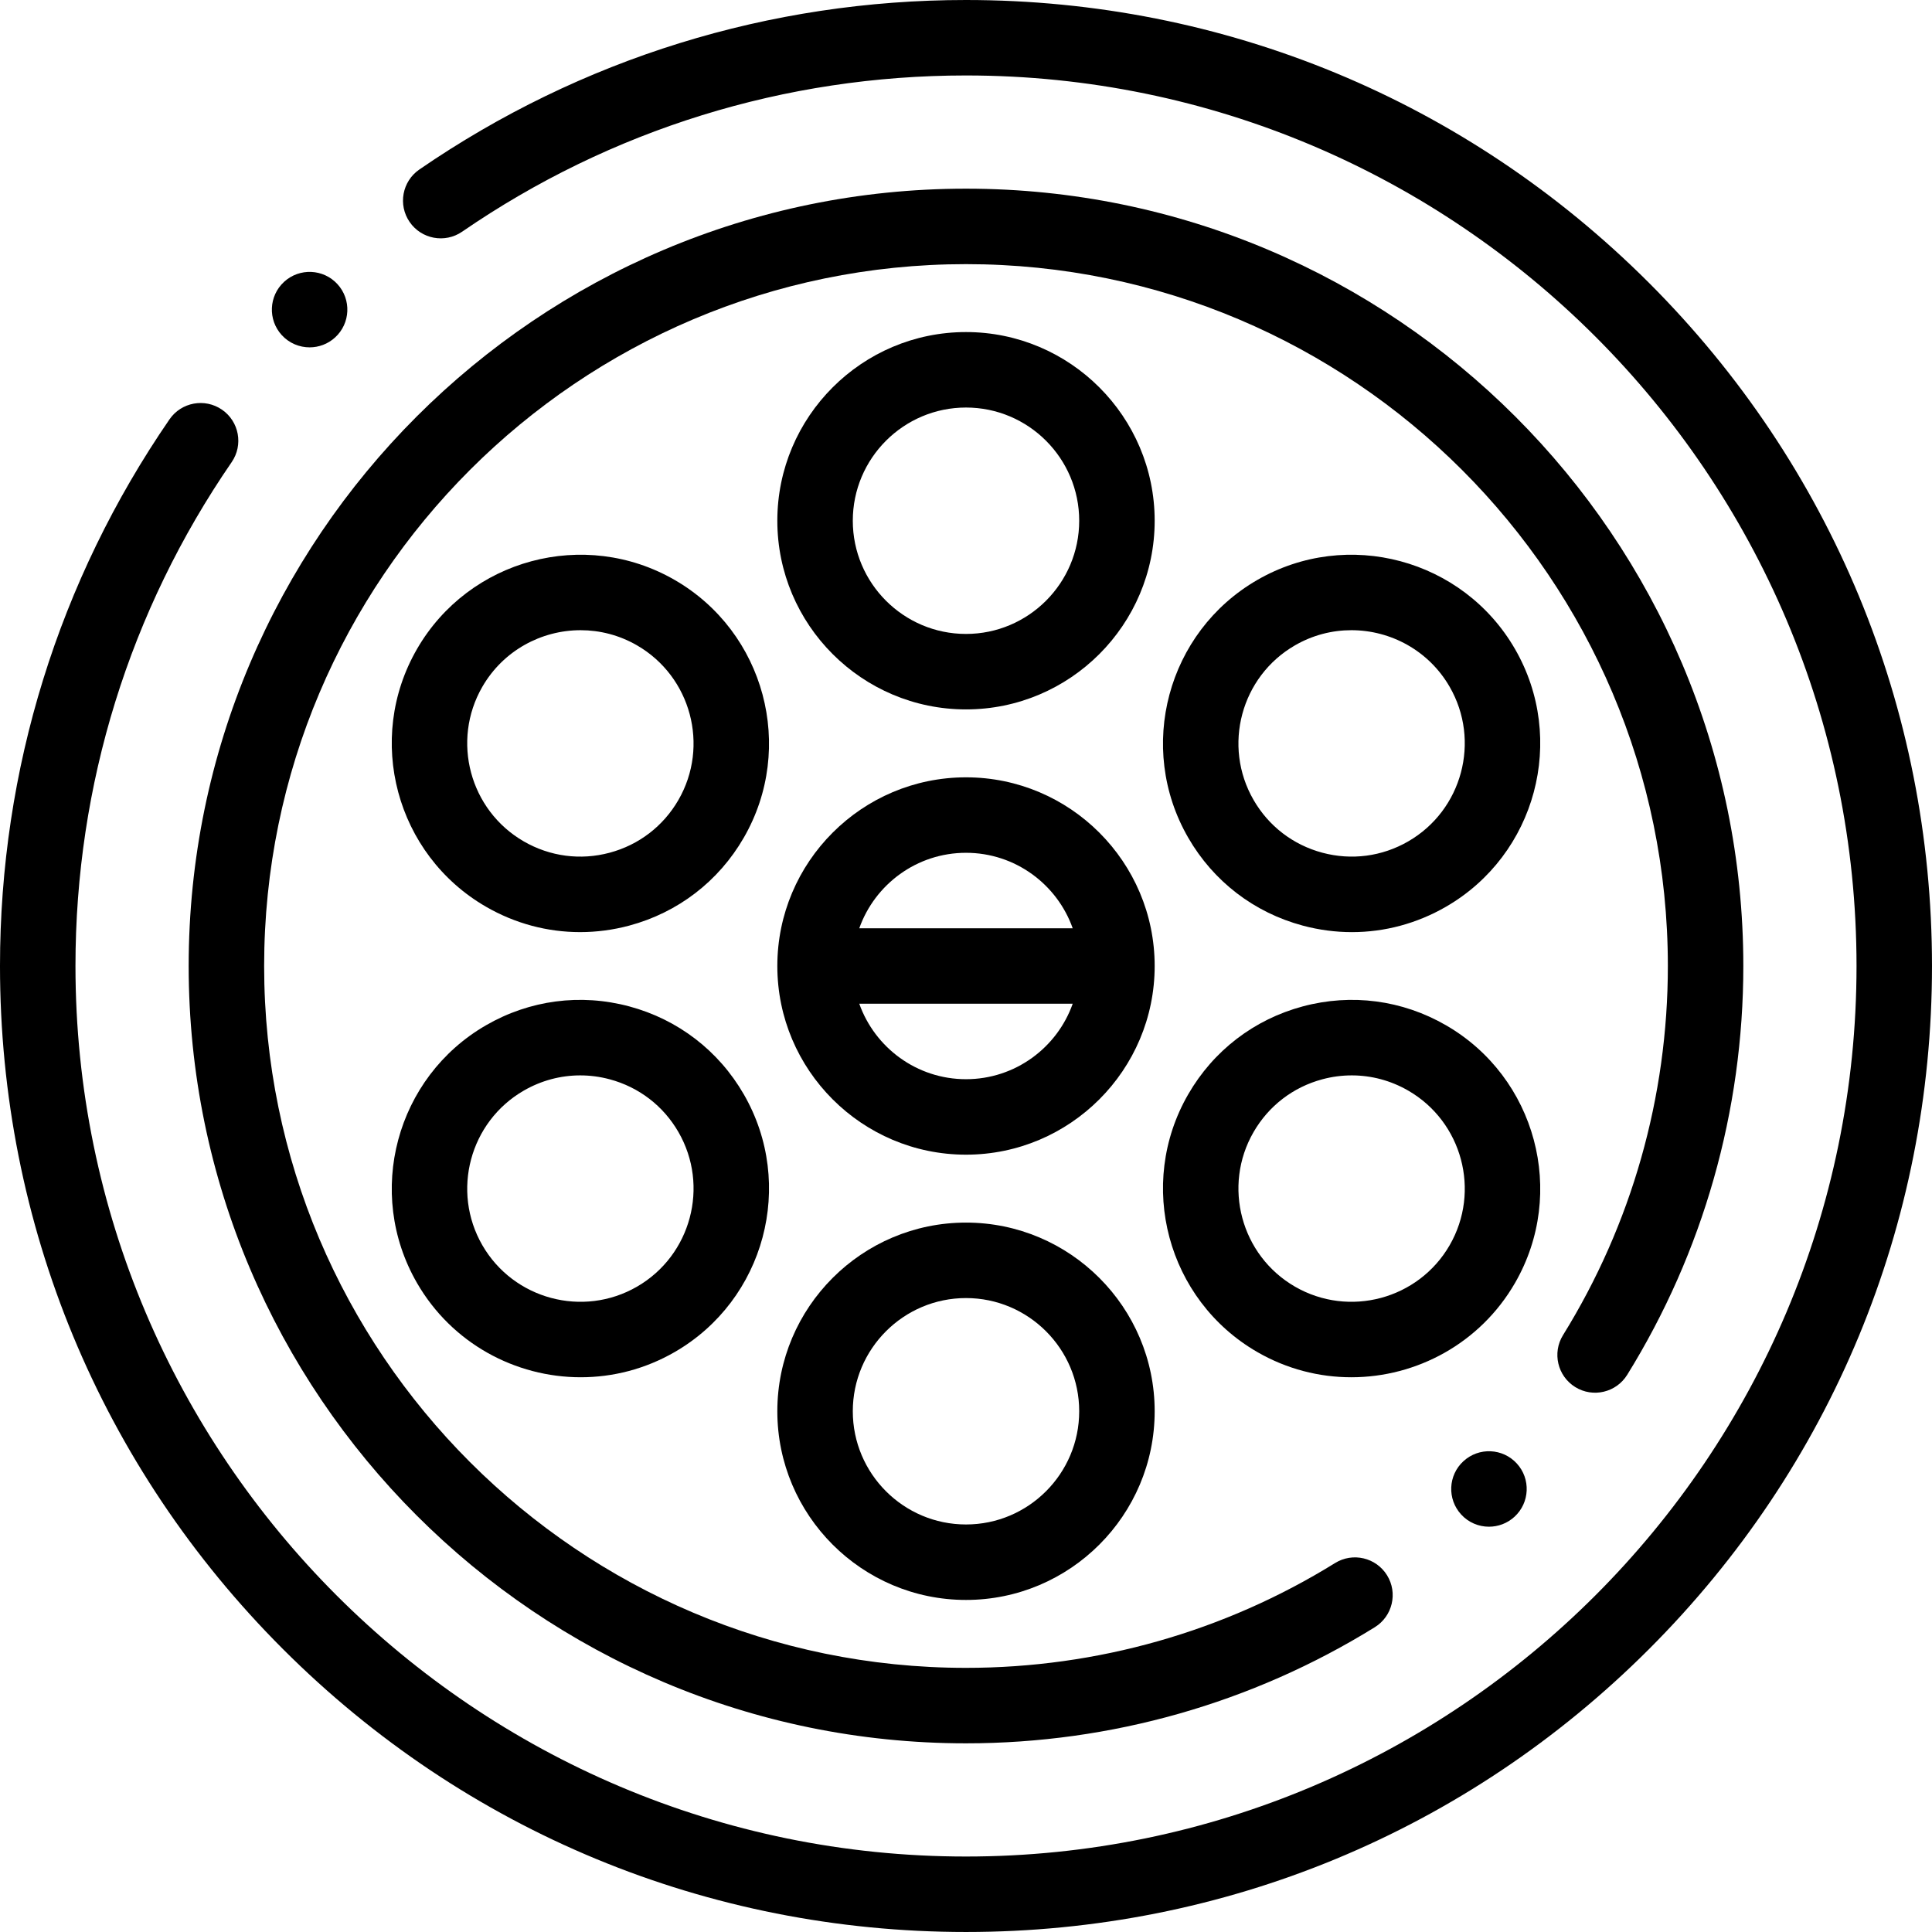
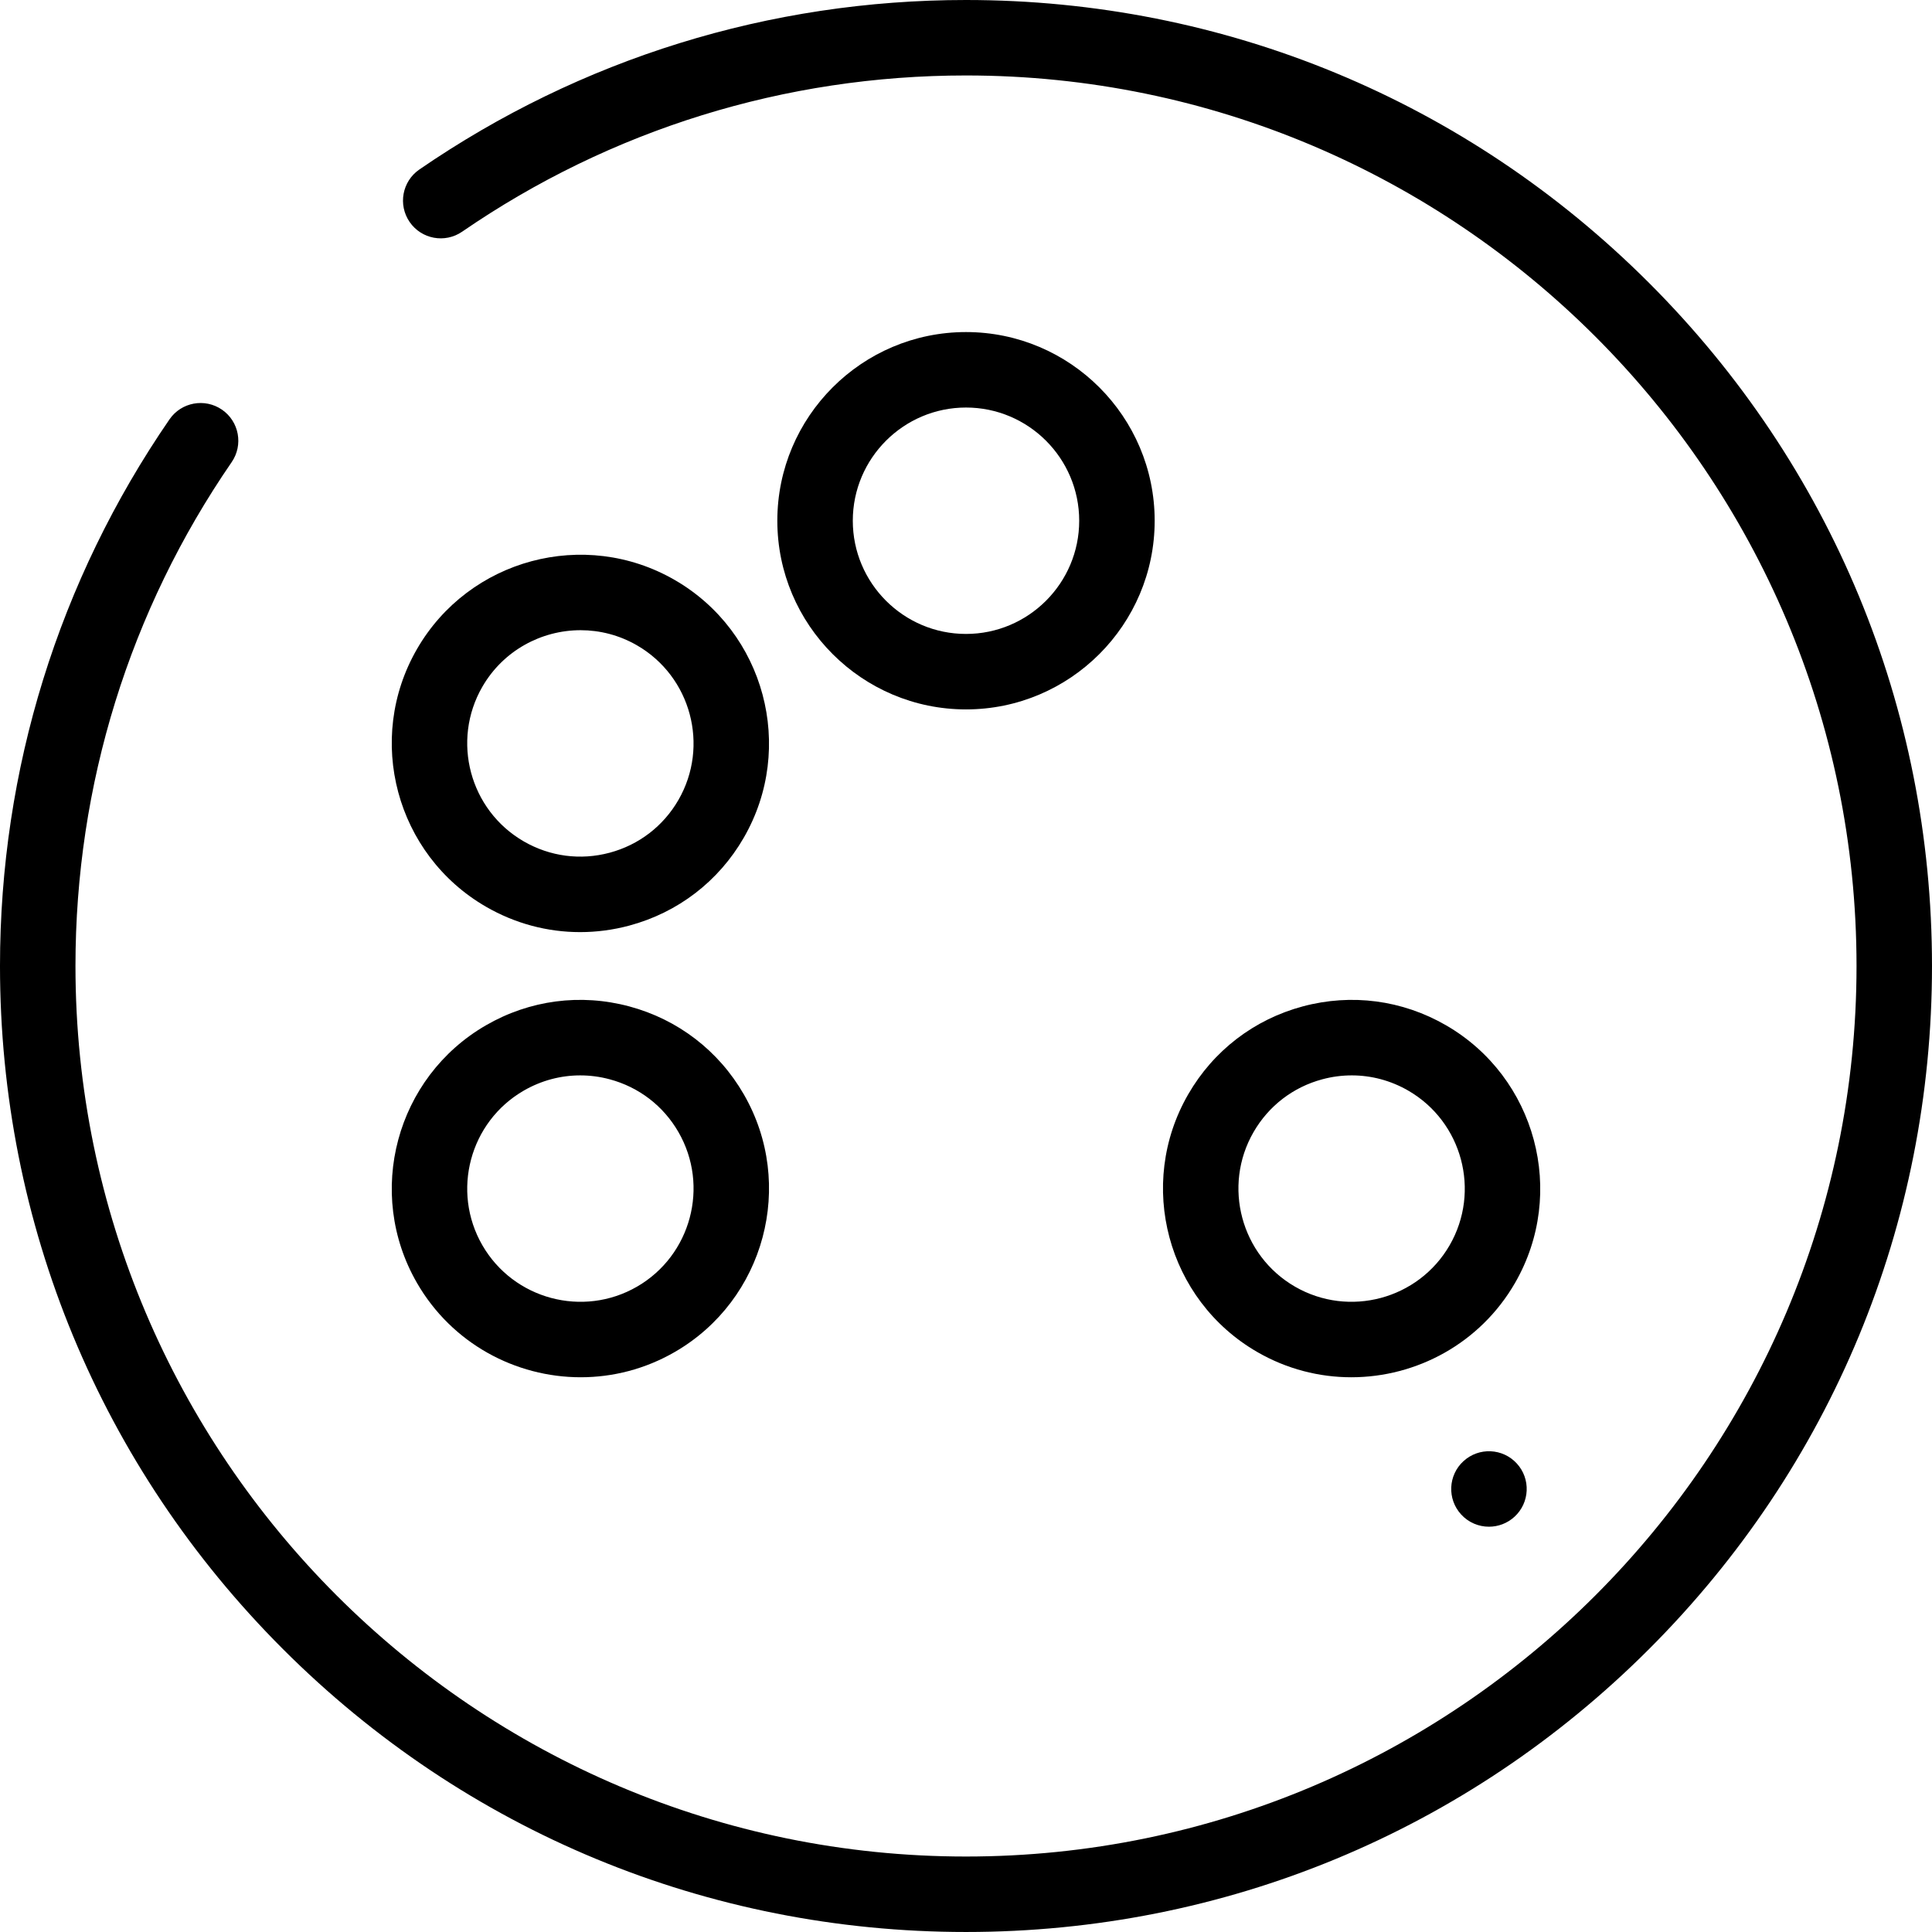
<svg xmlns="http://www.w3.org/2000/svg" height="512pt" viewBox="0 0 512 512" width="512pt">
  <path d="m437.02 74.98c-48.352-48.352-112.641-74.98-181.02-74.98-52.031 0-102.125 15.535-144.867 44.922-4.551 3.133-5.703 9.355-2.574 13.906 3.129 4.555 9.355 5.703 13.906 2.578 39.395-27.09 85.57-41.406 133.535-41.406 130.129 0 236 105.871 236 236s-105.871 236-236 236c-130.133 0-236-105.871-236-236 0-47.973 14.316-94.145 41.398-133.531 3.129-4.551 1.977-10.773-2.574-13.902s-10.777-1.98-13.906 2.57c-29.383 42.734-44.918 92.828-44.918 144.863 0 68.379 26.629 132.668 74.98 181.02 48.352 48.352 112.641 74.98 181.02 74.98s132.668-26.629 181.02-74.98c48.352-48.352 74.98-112.641 74.98-181.02s-26.629-132.668-74.98-181.02zm0 0" />
-   <path d="m417.453 367.586c4.691 2.906 10.855 1.457 13.766-3.234 20.137-32.496 30.781-69.965 30.781-108.352 0-113.59-92.414-206-206-206-113.59 0-206 92.41-206 206s92.41 206 206 206c38.391 0 75.855-10.645 108.344-30.777 4.695-2.91 6.145-9.074 3.234-13.77-2.91-4.691-9.07-6.141-13.77-3.23-29.324 18.172-63.145 27.777-97.812 27.777-102.559 0-185.996-83.438-185.996-186s83.438-186 186-186c102.559 0 186 83.438 186 186 0 34.66-9.605 68.484-27.781 97.816-2.91 4.695-1.461 10.859 3.234 13.77zm0 0" />
-   <path d="m256 206c-27.57 0-50 22.43-50 50s22.43 50 50 50 50-22.43 50-50-22.43-50-50-50zm0 20c13.035 0 24.152 8.359 28.277 20h-56.559c4.129-11.641 15.246-20 28.281-20zm0 60c-13.035 0-24.152-8.359-28.281-20h56.559c-4.125 11.641-15.242 20-28.277 20zm0 0" />
  <path d="m256 88c-27.57 0-50 22.43-50 50s22.43 50 50 50 50-22.43 50-50-22.43-50-50-50zm0 80c-16.543 0-30-13.457-30-30s13.457-30 30-30c16.539 0 30 13.457 30 30s-13.461 30-30 30zm0 0" />
  <path d="m178.809 153.699c-23.879-13.785-54.516-5.574-68.301 18.301-13.785 23.875-5.574 54.516 18.301 68.301 7.703 4.449 16.254 6.719 24.918 6.719 4.344 0 8.719-.57 13.023-1.723 12.898-3.457 23.684-11.73 30.359-23.297 13.785-23.875 5.574-54.516-18.301-68.301zm.98 58.301c-4.004 6.938-10.477 11.902-18.215 13.977-7.742 2.078-15.824 1.012-22.766-2.996-14.324-8.27-19.25-26.652-10.98-40.98 5.551-9.613 15.656-14.992 26.031-14.992 5.086 0 10.238 1.293 14.949 4.012 14.324 8.273 19.25 26.656 10.98 40.98zm0 0" />
  <path d="m166.75 266.703c-12.902-3.457-26.375-1.684-37.941 4.996-23.875 13.785-32.086 44.426-18.301 68.301 9.25 16.023 26.09 24.988 43.387 24.988 8.477 0 17.062-2.152 24.914-6.688 23.875-13.785 32.086-44.426 18.301-68.301-6.676-11.566-17.461-19.84-30.359-23.297zm2.059 74.277c-14.324 8.27-32.711 3.344-40.98-10.98-8.27-14.328-3.344-32.711 10.98-40.98 4.625-2.668 9.754-4.031 14.953-4.031 2.605 0 5.227.34 7.812 1.035 7.738 2.074 14.211 7.035 18.215 13.977 8.27 14.324 3.344 32.707-10.98 40.98zm0 0" />
-   <path d="m256 324c-27.57 0-50 22.43-50 50s22.43 50 50 50 50-22.43 50-50-22.43-50-50-50zm0 80c-16.543 0-30-13.457-30-30s13.457-30 30-30c16.539 0 30 13.457 30 30s-13.461 30-30 30zm0 0" />
  <path d="m383.191 271.699c-11.566-6.68-25.039-8.453-37.941-4.996-12.898 3.457-23.684 11.73-30.359 23.297-13.785 23.875-5.574 54.516 18.301 68.301 7.855 4.535 16.438 6.688 24.918 6.688 17.289 0 34.133-8.969 43.383-24.988 13.785-23.875 5.574-54.516-18.301-68.301zm.98 58.301c-8.273 14.324-26.656 19.25-40.98 10.98-14.324-8.27-19.254-26.656-10.98-40.98 4.008-6.938 10.477-11.902 18.215-13.977 2.586-.695 5.207-1.035 7.812-1.035 5.199 0 10.332 1.363 14.953 4.031 14.324 8.27 19.25 26.652 10.98 40.98zm0 0" />
-   <path d="m401.492 172c-13.785-23.875-44.426-32.086-68.301-18.301-23.875 13.785-32.086 44.426-18.301 68.301 6.676 11.566 17.457 19.84 30.359 23.297 4.305 1.152 8.68 1.727 13.02 1.727 8.664 0 17.215-2.273 24.922-6.723 23.875-13.785 32.086-44.426 18.301-68.301zm-28.301 50.98c-6.941 4.008-15.027 5.07-22.766 2.996-7.738-2.074-14.211-7.035-18.215-13.977-8.273-14.324-3.348-32.711 10.98-40.98 4.711-2.723 9.859-4.012 14.945-4.012 10.375 0 20.484 5.379 26.031 14.992 8.273 14.328 3.348 32.711-10.977 40.98zm0 0" />
-   <path d="m82.051 92.051c2.414 0 4.836-.867 6.758-2.629 4.07-3.73 4.348-10.055.613-14.129-3.73-4.066-10.055-4.344-14.129-.613l-.004.008c-4.07 3.73-4.344 10.055-.613 14.125 1.973 2.148 4.668 3.238 7.375 3.238zm0 0" />
-   <path d="m387.836 387.223-.008.004c-4.07 3.73-4.344 10.055-.609 14.125 1.973 2.152 4.668 3.242 7.371 3.242 2.418 0 4.84-.871 6.758-2.629 4.074-3.73 4.348-10.059.617-14.129-3.73-4.07-10.059-4.348-14.129-.613zm0 0" />
+   <path d="m387.836 387.223-.008.004c-4.07 3.73-4.344 10.055-.609 14.125 1.973 2.152 4.668 3.242 7.371 3.242 2.418 0 4.84-.871 6.758-2.629 4.074-3.73 4.348-10.059.617-14.129-3.73-4.07-10.059-4.348-14.129-.613z" />
</svg>